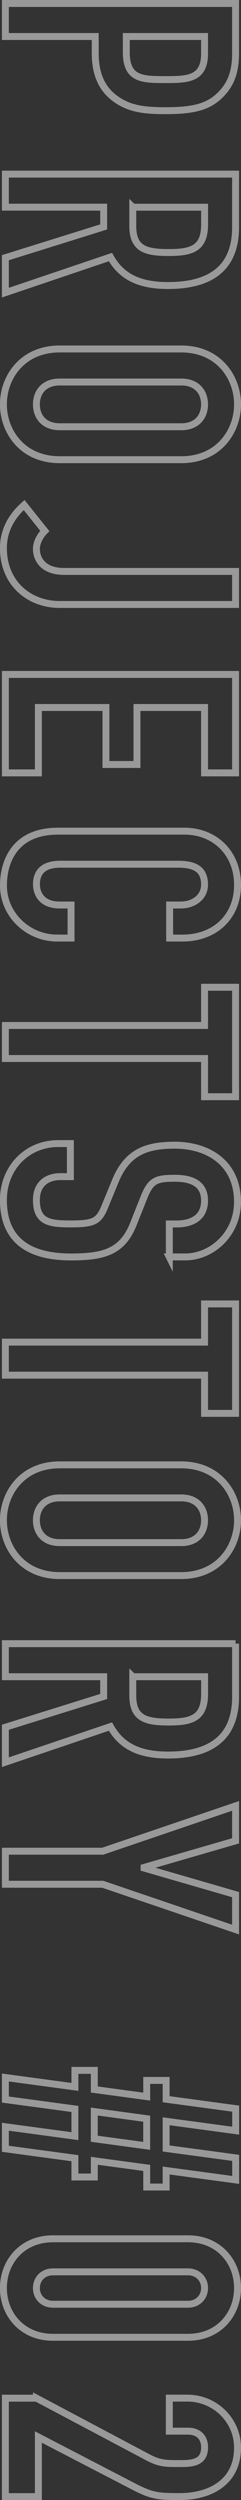
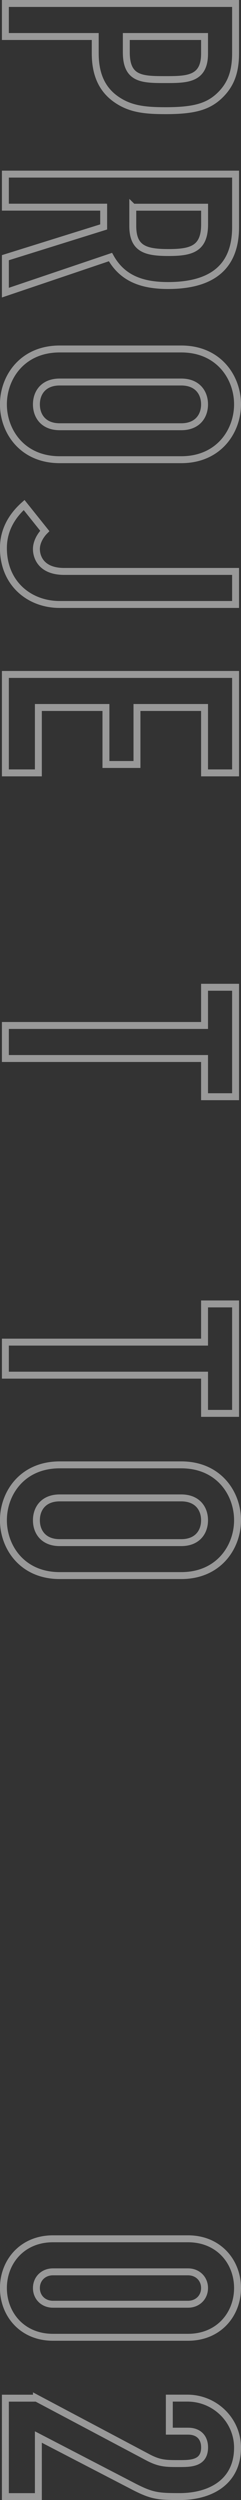
<svg xmlns="http://www.w3.org/2000/svg" id="_レイヤー_2" data-name="レイヤー 2" viewBox="0 0 52.89 547.76">
  <rect x="0" y="0" width="52.89" height="547.76" fill="#333333" stroke="none" />
  <g id="_レイヤー_1-2" data-name="レイヤー 1">
    <g opacity=".5">
      <g>
        <path d="M51.7,.76V11.62c0,3.97-.92,6.88-3.55,9.37-2.62,2.48-5.82,3.26-11.85,3.26-4.4,0-7.38-.36-10.15-2.06-3.26-1.99-5.25-5.18-5.25-10.5v-3.69H1.18V.76H51.7ZM27.72,8v3.48c0,5.89,3.48,5.96,8.51,5.96,4.75,0,8.66,0,8.66-5.68v-3.76H27.72Z" fill="none" stroke="#fff" stroke-miterlimit="10" stroke-width="1.52" />
        <path d="M51.7,38.15v11.64c0,8.59-5.04,12.77-14.83,12.77-5.82,0-10.07-1.63-12.63-6.24L1.18,64.12v-7.66l21.57-6.74v-4.33H1.18v-7.24H51.7Zm-22.56,7.24v4.12c0,5.04,2.84,5.82,7.88,5.82s7.88-.85,7.88-6.17v-3.76h-15.75Z" fill="none" stroke="#fff" stroke-miterlimit="10" stroke-width="1.52" />
        <path d="M39.78,76.46c8.23,0,12.35,6.24,12.35,12.13s-4.12,12.13-12.35,12.13H13.1c-8.23,0-12.35-6.24-12.35-12.13s4.12-12.13,12.35-12.13h26.68Zm-26.68,7.24c-3.48,0-5.11,2.27-5.11,4.9s1.63,4.9,5.11,4.9h26.68c3.48,0,5.11-2.27,5.11-4.9s-1.63-4.9-5.11-4.9H13.1Z" fill="none" stroke="#fff" stroke-miterlimit="10" stroke-width="1.52" />
        <path d="M13.1,132.44c-6.67,0-12.35-4.61-12.35-12.35,0-4.61,2.55-7.66,4.54-9.44l4.54,5.68c-.99,.99-1.84,2.48-1.84,3.97,0,1.77,1.06,4.9,6.1,4.9H51.7v7.24H13.1Z" fill="none" stroke="#fff" stroke-miterlimit="10" stroke-width="1.52" />
        <path d="M51.7,147.77v21.57h-6.81v-14.33h-14.83v12.49h-6.81v-12.49H8.42v14.33H1.18v-21.57H51.7Z" fill="none" stroke="#fff" stroke-miterlimit="10" stroke-width="1.52" />
-         <path d="M12.47,205.52c-6.24,0-11.71-5.04-11.71-11.49,0-5.53,2.7-11.92,11.92-11.92h27.81c6.6,0,11.64,4.75,11.64,11.78s-5.04,11.64-12.06,11.64h-2.84v-7.24h2.41c2.84,0,5.25-1.7,5.25-4.47,0-3.62-2.48-4.47-5.89-4.47H13.18c-2.91,0-5.18,1.13-5.18,4.4,0,1.99,1.13,4.54,5.11,4.54h2.48v7.24h-3.12Z" fill="none" stroke="#fff" stroke-miterlimit="10" stroke-width="1.52" />
        <path d="M44.89,224.68v-8.37h6.81v23.98h-6.81v-8.37H1.18v-7.24H44.89Z" fill="none" stroke="#fff" stroke-miterlimit="10" stroke-width="1.52" />
-         <path d="M37.16,275.41v-7.24h1.63c3.34,0,6.1-1.42,6.1-5.11,0-3.97-3.19-4.9-6.53-4.9-3.9,0-5.25,.35-6.74,4.12l-2.2,5.53c-2.41,6.39-6.46,7.59-13.84,7.59-8.52,0-14.83-3.12-14.83-12.49,0-7.02,5.18-12.35,11.99-12.35h2.7v7.24h-2.27c-2.62,0-5.18,1.42-5.18,5.11,0,4.9,2.91,5.25,7.52,5.25,5.39,0,6.24-.64,7.66-4.19l2.13-5.18c2.55-6.24,6.67-7.88,12.98-7.88,7.66,0,13.84,4.12,13.84,12.42,0,7.24-5.82,12.06-11.42,12.06h-3.55Z" fill="none" stroke="#fff" stroke-miterlimit="10" stroke-width="1.52" />
        <path d="M44.89,294.06v-8.37h6.81v23.98h-6.81v-8.37H1.18v-7.24H44.89Z" fill="none" stroke="#fff" stroke-miterlimit="10" stroke-width="1.52" />
        <path d="M39.78,320.95c8.23,0,12.35,6.24,12.35,12.13s-4.12,12.13-12.35,12.13H13.1c-8.23,0-12.35-6.24-12.35-12.13s4.12-12.13,12.35-12.13h26.68Zm-26.68,7.24c-3.48,0-5.11,2.27-5.11,4.9s1.63,4.9,5.11,4.9h26.68c3.48,0,5.11-2.27,5.11-4.9s-1.63-4.9-5.11-4.9H13.1Z" fill="none" stroke="#fff" stroke-miterlimit="10" stroke-width="1.52" />
-         <path d="M51.7,360.12v11.64c0,8.59-5.04,12.77-14.83,12.77-5.82,0-10.07-1.63-12.63-6.24l-23.06,7.81v-7.66l21.57-6.74v-4.33H1.18v-7.24H51.7Zm-22.56,7.24v4.12c0,5.04,2.84,5.82,7.88,5.82s7.88-.85,7.88-6.17v-3.76h-15.75Z" fill="none" stroke="#fff" stroke-miterlimit="10" stroke-width="1.52" />
-         <path d="M22.54,405.6l29.16-9.93v7.66l-20.08,5.82v.14l20.08,5.82v7.66l-29.16-9.93H1.18v-7.24H22.54Z" fill="none" stroke="#fff" stroke-miterlimit="10" stroke-width="1.52" />
-         <path d="M16.44,468.03v-5.96l-15.26-2.06v-4.83l15.26,2.06v-3.62h4.26v4.19l11.5,1.56v-3.55h4.26v4.12l15.26,2.06v4.83l-15.26-2.06v5.96l15.26,2.06v4.83l-15.26-2.06v3.62h-4.26v-4.19l-11.5-1.56v3.55h-4.26v-4.12l-15.26-2.06v-4.83l15.26,2.06Zm15.75,2.13v-5.96l-11.5-1.56v5.96l11.5,1.56Z" fill="none" stroke="#fff" stroke-miterlimit="10" stroke-width="1.52" />
        <path d="M41.27,490.52c6.74,0,10.86,5.04,10.86,10.79s-4.12,10.79-10.86,10.79H11.61c-6.74,0-10.86-5.04-10.86-10.79s4.12-10.79,10.86-10.79h29.66Zm-29.66,7.24c-2.06,0-3.62,1.49-3.62,3.55s1.56,3.55,3.62,3.55h29.66c2.06,0,3.62-1.49,3.62-3.55s-1.56-3.55-3.62-3.55H11.61Z" fill="none" stroke="#fff" stroke-miterlimit="10" stroke-width="1.52" />
        <path d="M8,525.43l24.62,13.06c2.48,1.28,3.9,1.28,6.67,1.28,2.55,0,5.61,0,5.61-3.55,0-2.13-1.28-3.55-3.62-3.55h-4.12v-7.24h3.97c6.03,0,11,4.83,11,10.86,0,7.52-5.96,10.71-12.7,10.71-4.9,0-6.17-.14-10.5-2.41l-20.51-10.64v13.06H1.18v-21.57H8Z" fill="none" stroke="#fff" stroke-miterlimit="10" stroke-width="1.52" />
      </g>
    </g>
  </g>
</svg>